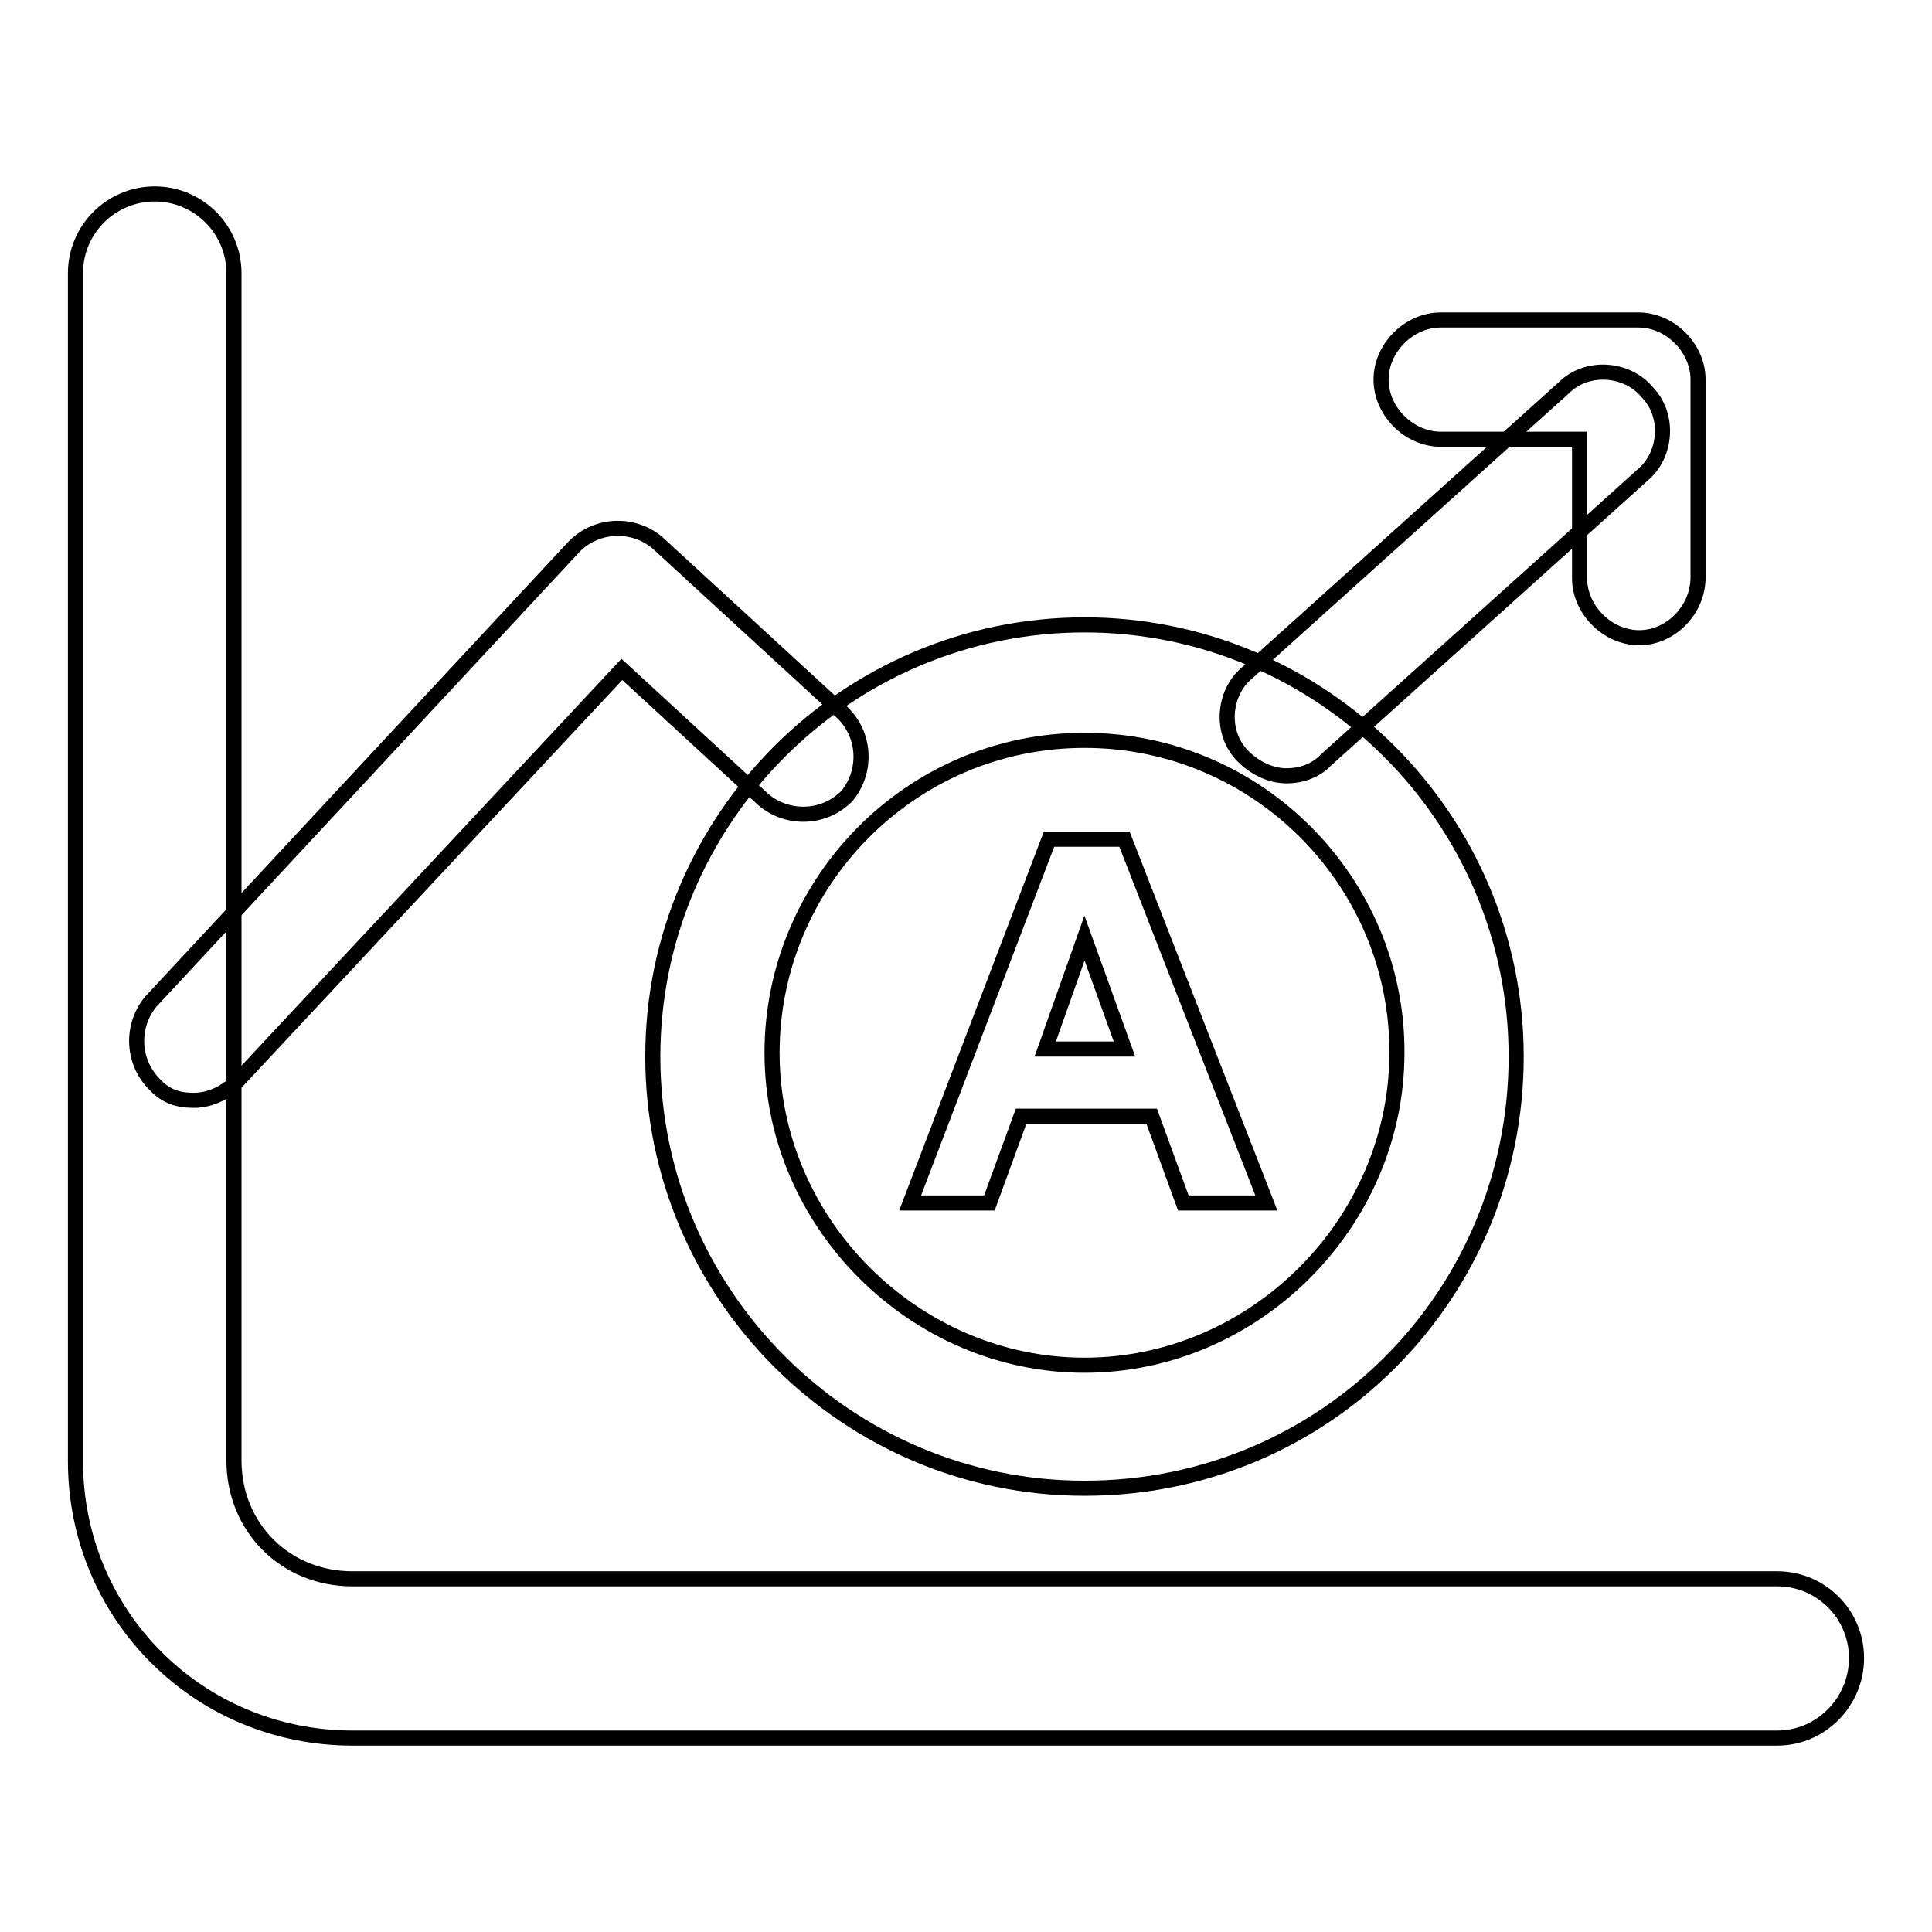
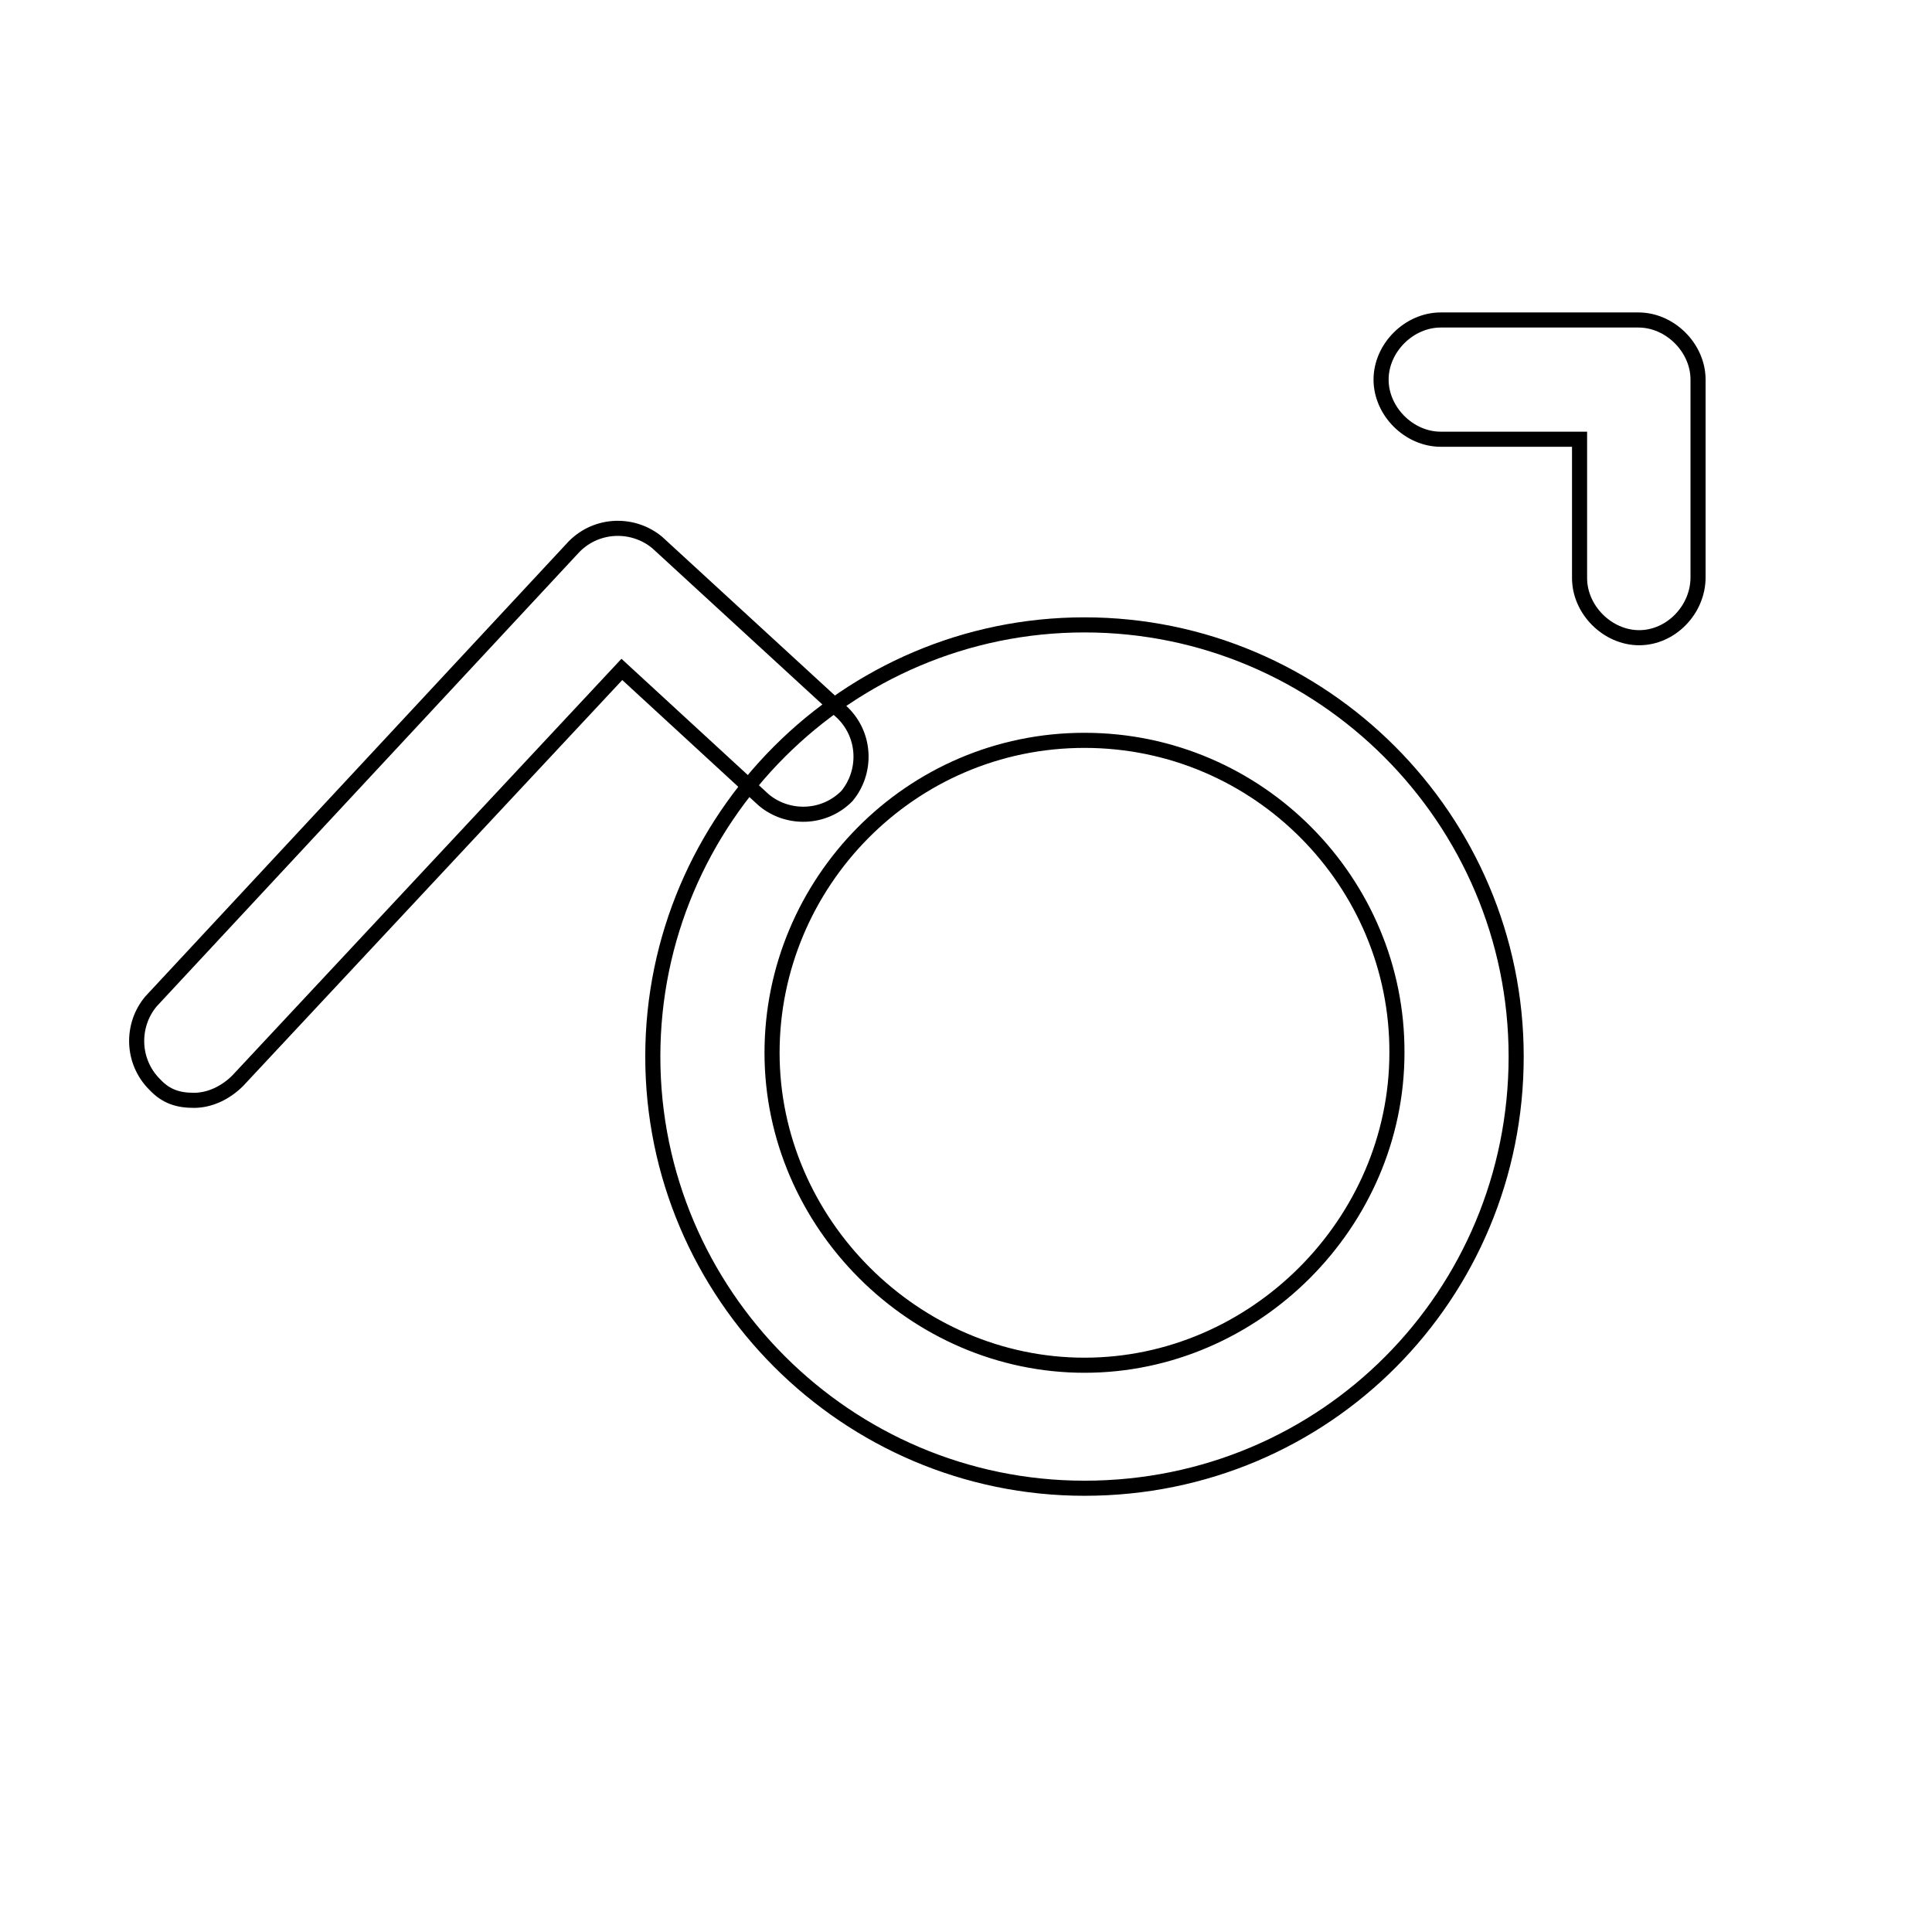
<svg xmlns="http://www.w3.org/2000/svg" version="1.1" x="0px" y="0px" viewBox="0 0 256 256" enable-background="new 0 0 256 256" xml:space="preserve">
  <g>
-     <path stroke-width="2" fill-opacity="0" stroke="#000000" d="M235.5,230.3H46.7C26.3,230.3,10,214,10,193.6V36.2c0-5.8,4.7-10.5,10.5-10.5c5.8,0,10.5,4.7,10.5,10.5 v157.3c0,8.9,6.8,15.7,15.7,15.7h188.8c5.8,0,10.5,4.7,10.5,10.5C246,225.5,241.3,230.3,235.5,230.3z M170.5,102.8 c-2.1,0-4.2-1-5.8-2.6c-3.1-3.1-2.6-8.4,0.5-11l42-37.8c3.1-3.1,8.4-2.6,11,0.5c3.1,3.1,2.6,8.4-0.5,11l-42,37.8 C174.2,102.3,172.1,102.8,170.5,102.8L170.5,102.8z" />
    <path stroke-width="2" fill-opacity="0" stroke="#000000" d="M25.7,145.8c-2.1,0-3.7-0.5-5.2-2.1c-3.1-3.1-3.1-7.9-0.5-11l56.1-60.3c3.1-3.1,7.9-3.1,11-0.5l24.6,22.6 c3.1,3.1,3.1,7.9,0.5,11c-3.1,3.1-7.9,3.1-11,0.5L82.4,88.7l-50.9,54.5C29.9,144.8,27.8,145.8,25.7,145.8L25.7,145.8z M217.2,84.5 c-4.2,0-7.9-3.7-7.9-7.9V58.2h-18.4c-4.2,0-7.9-3.7-7.9-7.9c0-4.2,3.7-7.9,7.9-7.9h26.2c4.2,0,7.9,3.7,7.9,7.9v26.2 C225,80.8,221.4,84.5,217.2,84.5L217.2,84.5z" />
    <path stroke-width="2" fill-opacity="0" stroke="#000000" d="M143.7,197.2c-31.5,0-57.2-25.7-57.2-57.2c0-31.5,25.7-57.2,57.2-57.2c31.5,0,57.2,25.7,57.2,57.2 C200.9,171.5,175.7,197.2,143.7,197.2z M143.7,98.1c-23.1,0-41.4,18.9-41.4,41.4c0,22.6,18.9,41.4,41.4,41.4 c22.6,0,41.4-18.9,41.4-41.4C185.2,117,166.8,98.1,143.7,98.1z" />
-     <path stroke-width="2" fill-opacity="0" stroke="#000000" d="M149,111.2h-10l-18.4,48.2h10.5l4.2-11.5h17.3l4.2,11.5h11L149,111.2L149,111.2z M149,139h-10.5l5.2-14.7 L149,139L149,139z" />
  </g>
</svg>